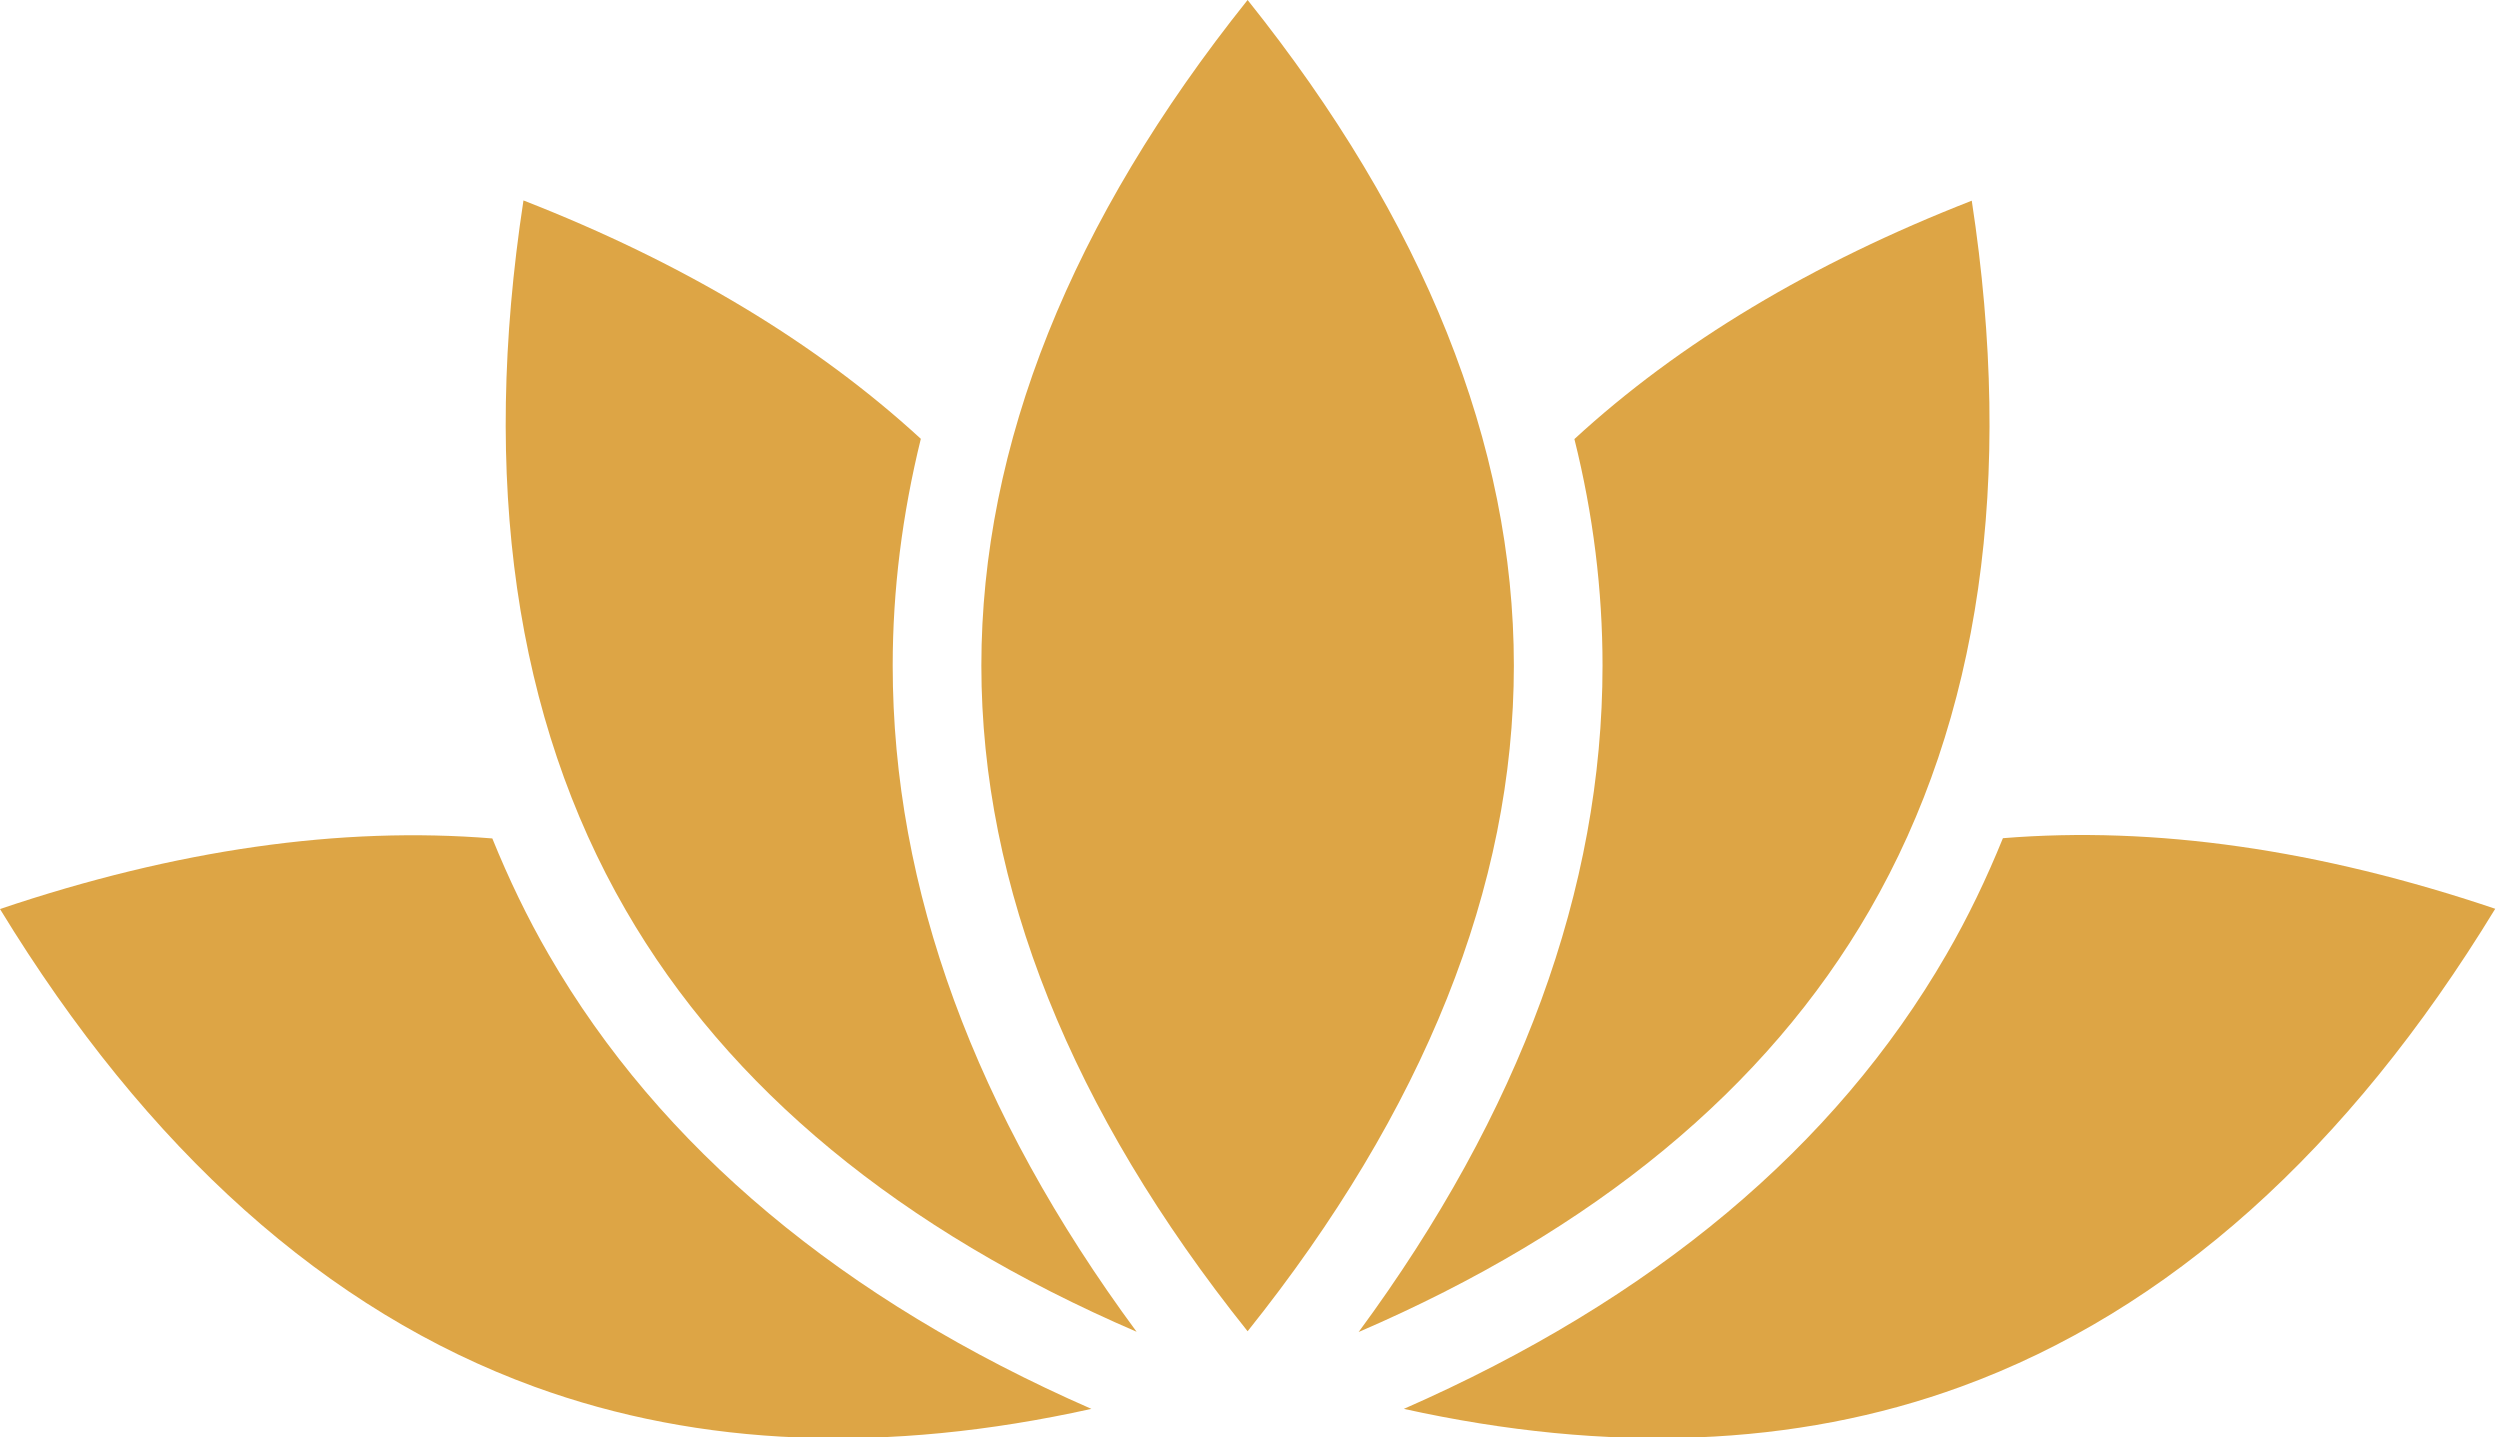
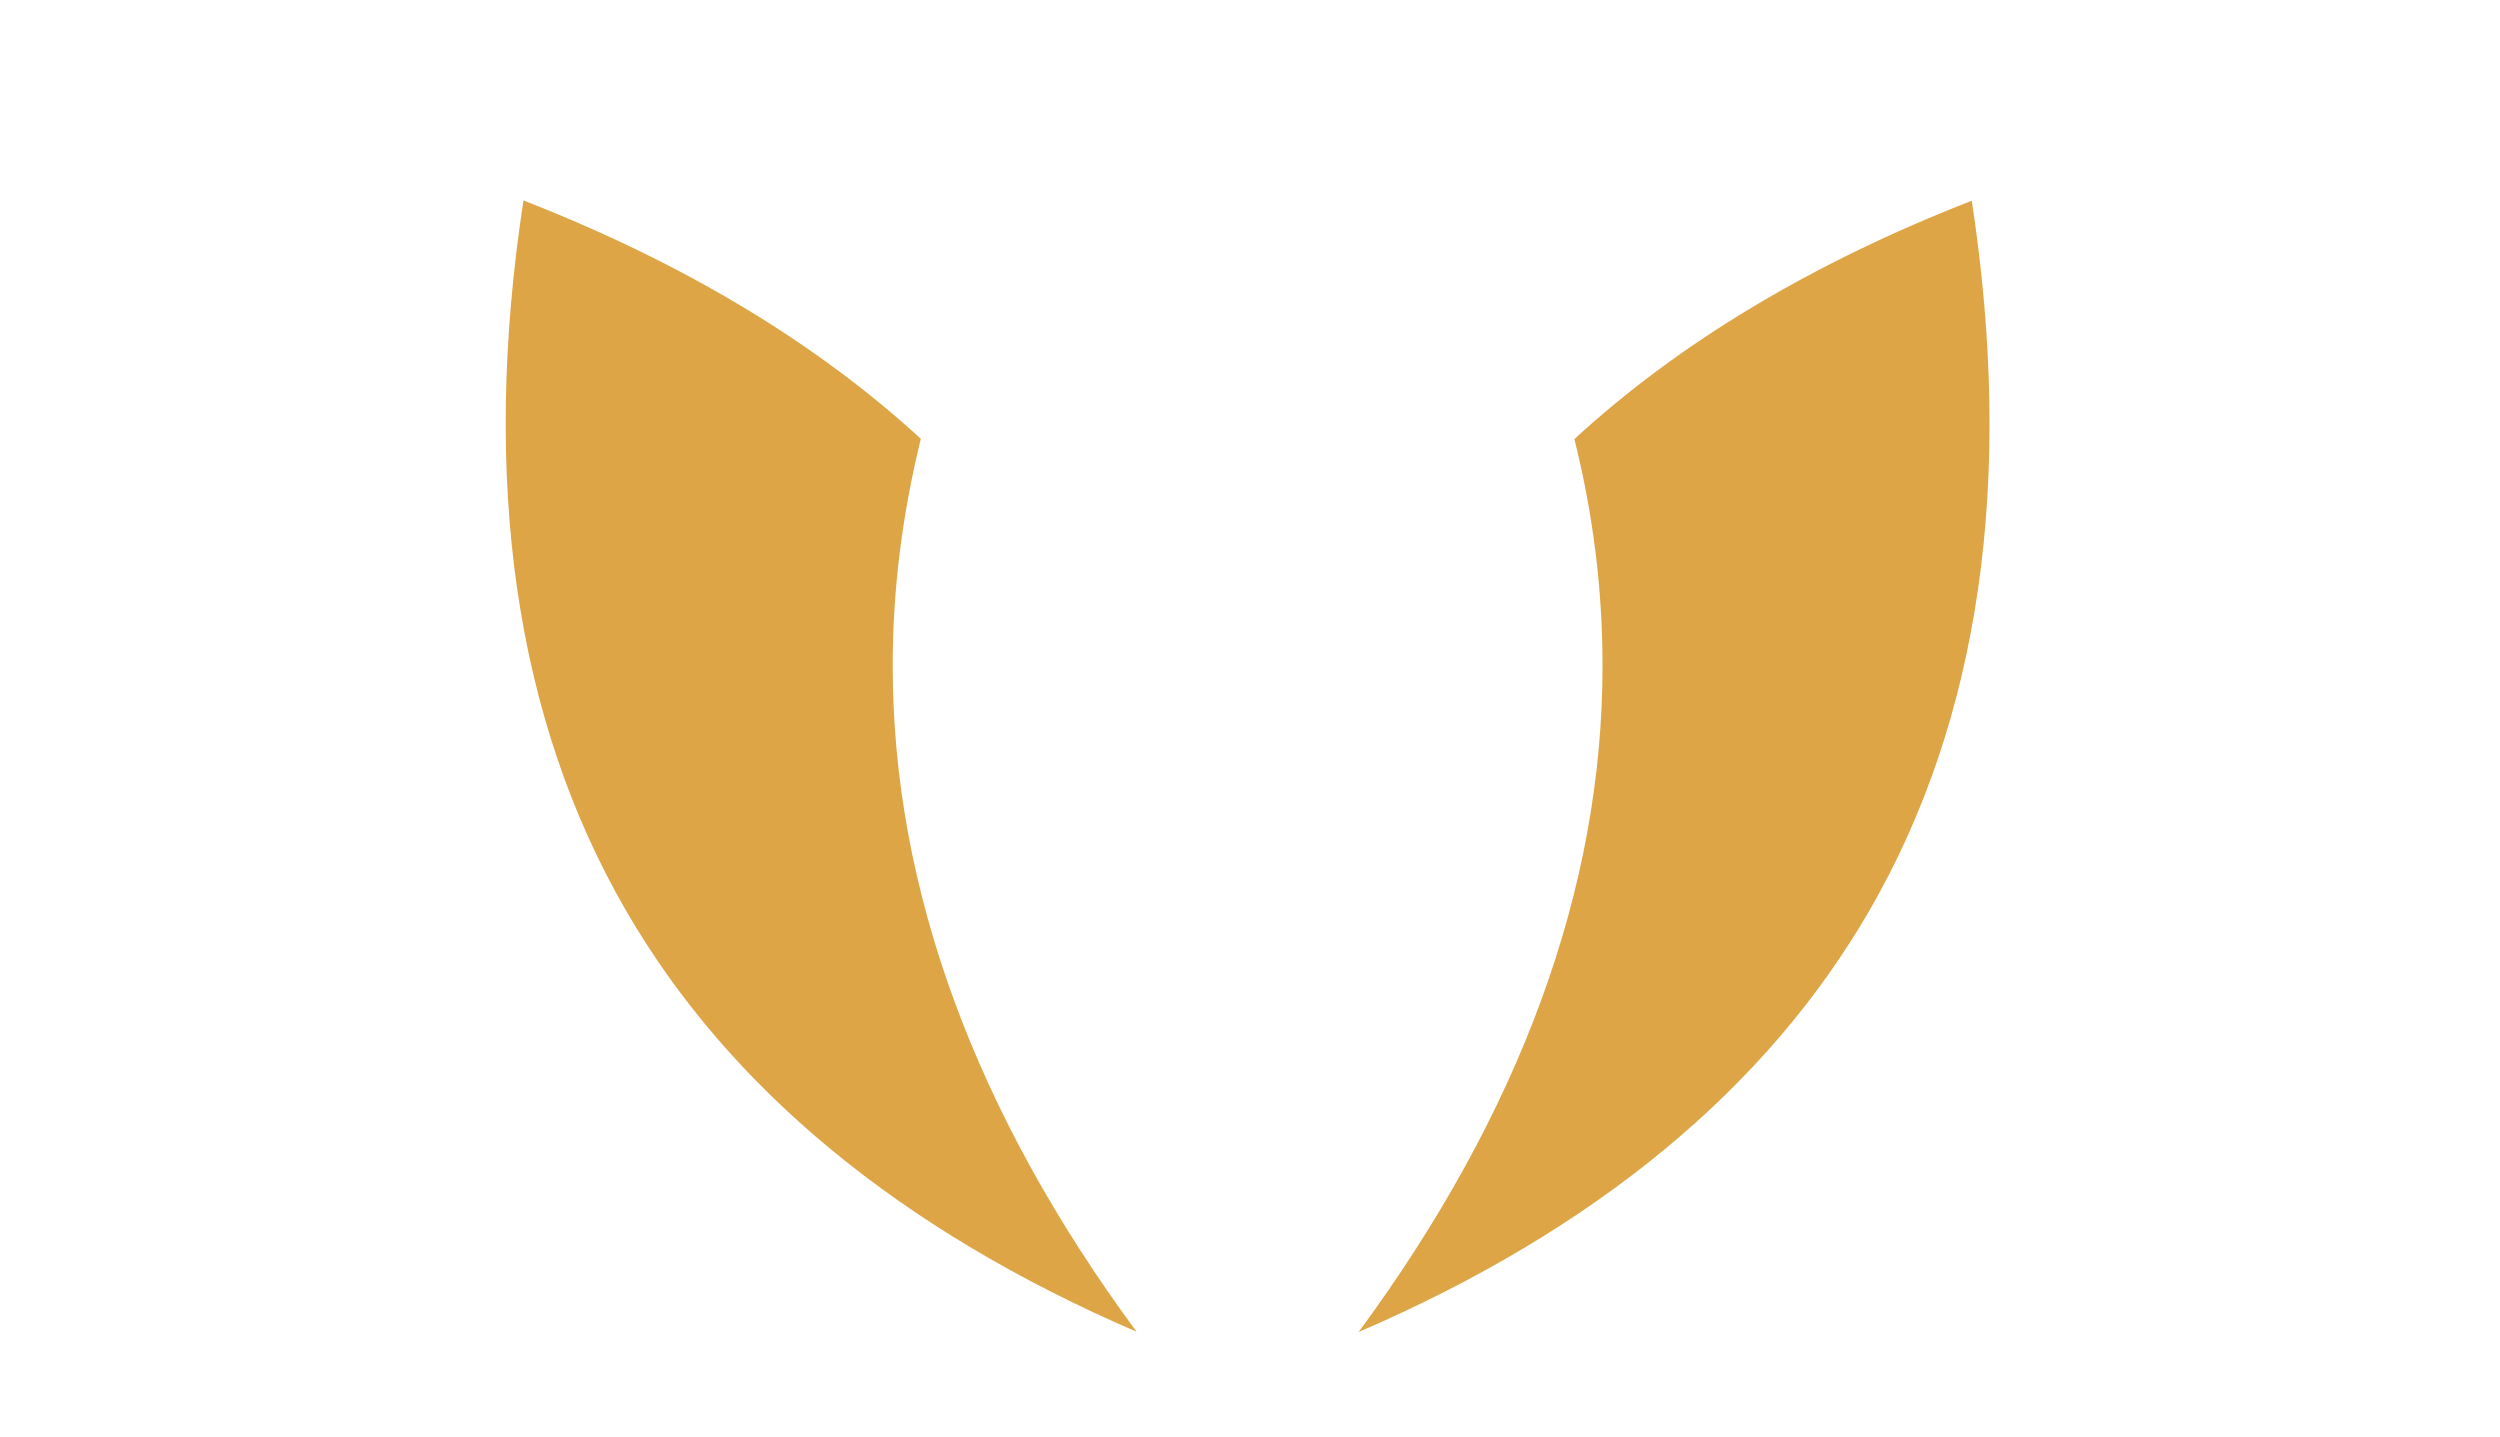
<svg xmlns="http://www.w3.org/2000/svg" version="1.0" id="Ebene_1" x="0px" y="0px" viewBox="0 0 995.3 572.1" style="enable-background:new 0 0 995.3 572.1;" xml:space="preserve">
  <style type="text/css">
	.st0{fill:#DDA545;}
</style>
  <g>
-     <path class="st0" d="M390.7,265c0,87.9,35.7,177.1,106,265c70.3-87.9,106-177.1,106-265c0-87.9-35.7-177.1-106-265v0   C426.4,87.9,390.7,177.1,390.7,265L390.7,265z" />
-     <path class="st0" d="M797.4,333.7c-6.5,16-13.9,31.5-22.5,46.3c-44.3,76.7-116.9,137.4-216,180.9c81.5,18,155.9,15.2,221.7-8.8   C863.2,522,934.8,458,993.4,361.8C923.2,338.1,857.6,328.8,797.4,333.7L797.4,333.7z" />
-     <path class="st0" d="M218.5,380.1c-8.6-14.8-16-30.3-22.5-46.3c-60.2-4.9-125.8,4.4-196,28.1C58.6,458,130.2,522,212.8,552.1   c65.9,24,140.2,26.9,221.7,8.8C335.4,517.5,262.8,456.7,218.5,380.1L218.5,380.1z" />
    <path class="st0" d="M785,79.9c-63.8,24.9-116.7,56.7-158.2,94.9C634.3,204.8,638,235,638,265c0,88.8-32.7,177.9-97.1,265.3   c94-40.5,162.4-96.9,203.4-167.9C788.3,286.3,802,191.2,785,79.9L785,79.9z" />
    <path class="st0" d="M355.4,265c0-30.1,3.8-60.2,11.2-90.3c-41.6-38.2-94.4-70-158.2-94.9l0,0c-17,111.3-3.3,206.4,40.7,282.5   c41,71,109.4,127.4,203.4,167.9C388.1,442.9,355.4,353.8,355.4,265L355.4,265z" />
  </g>
</svg>